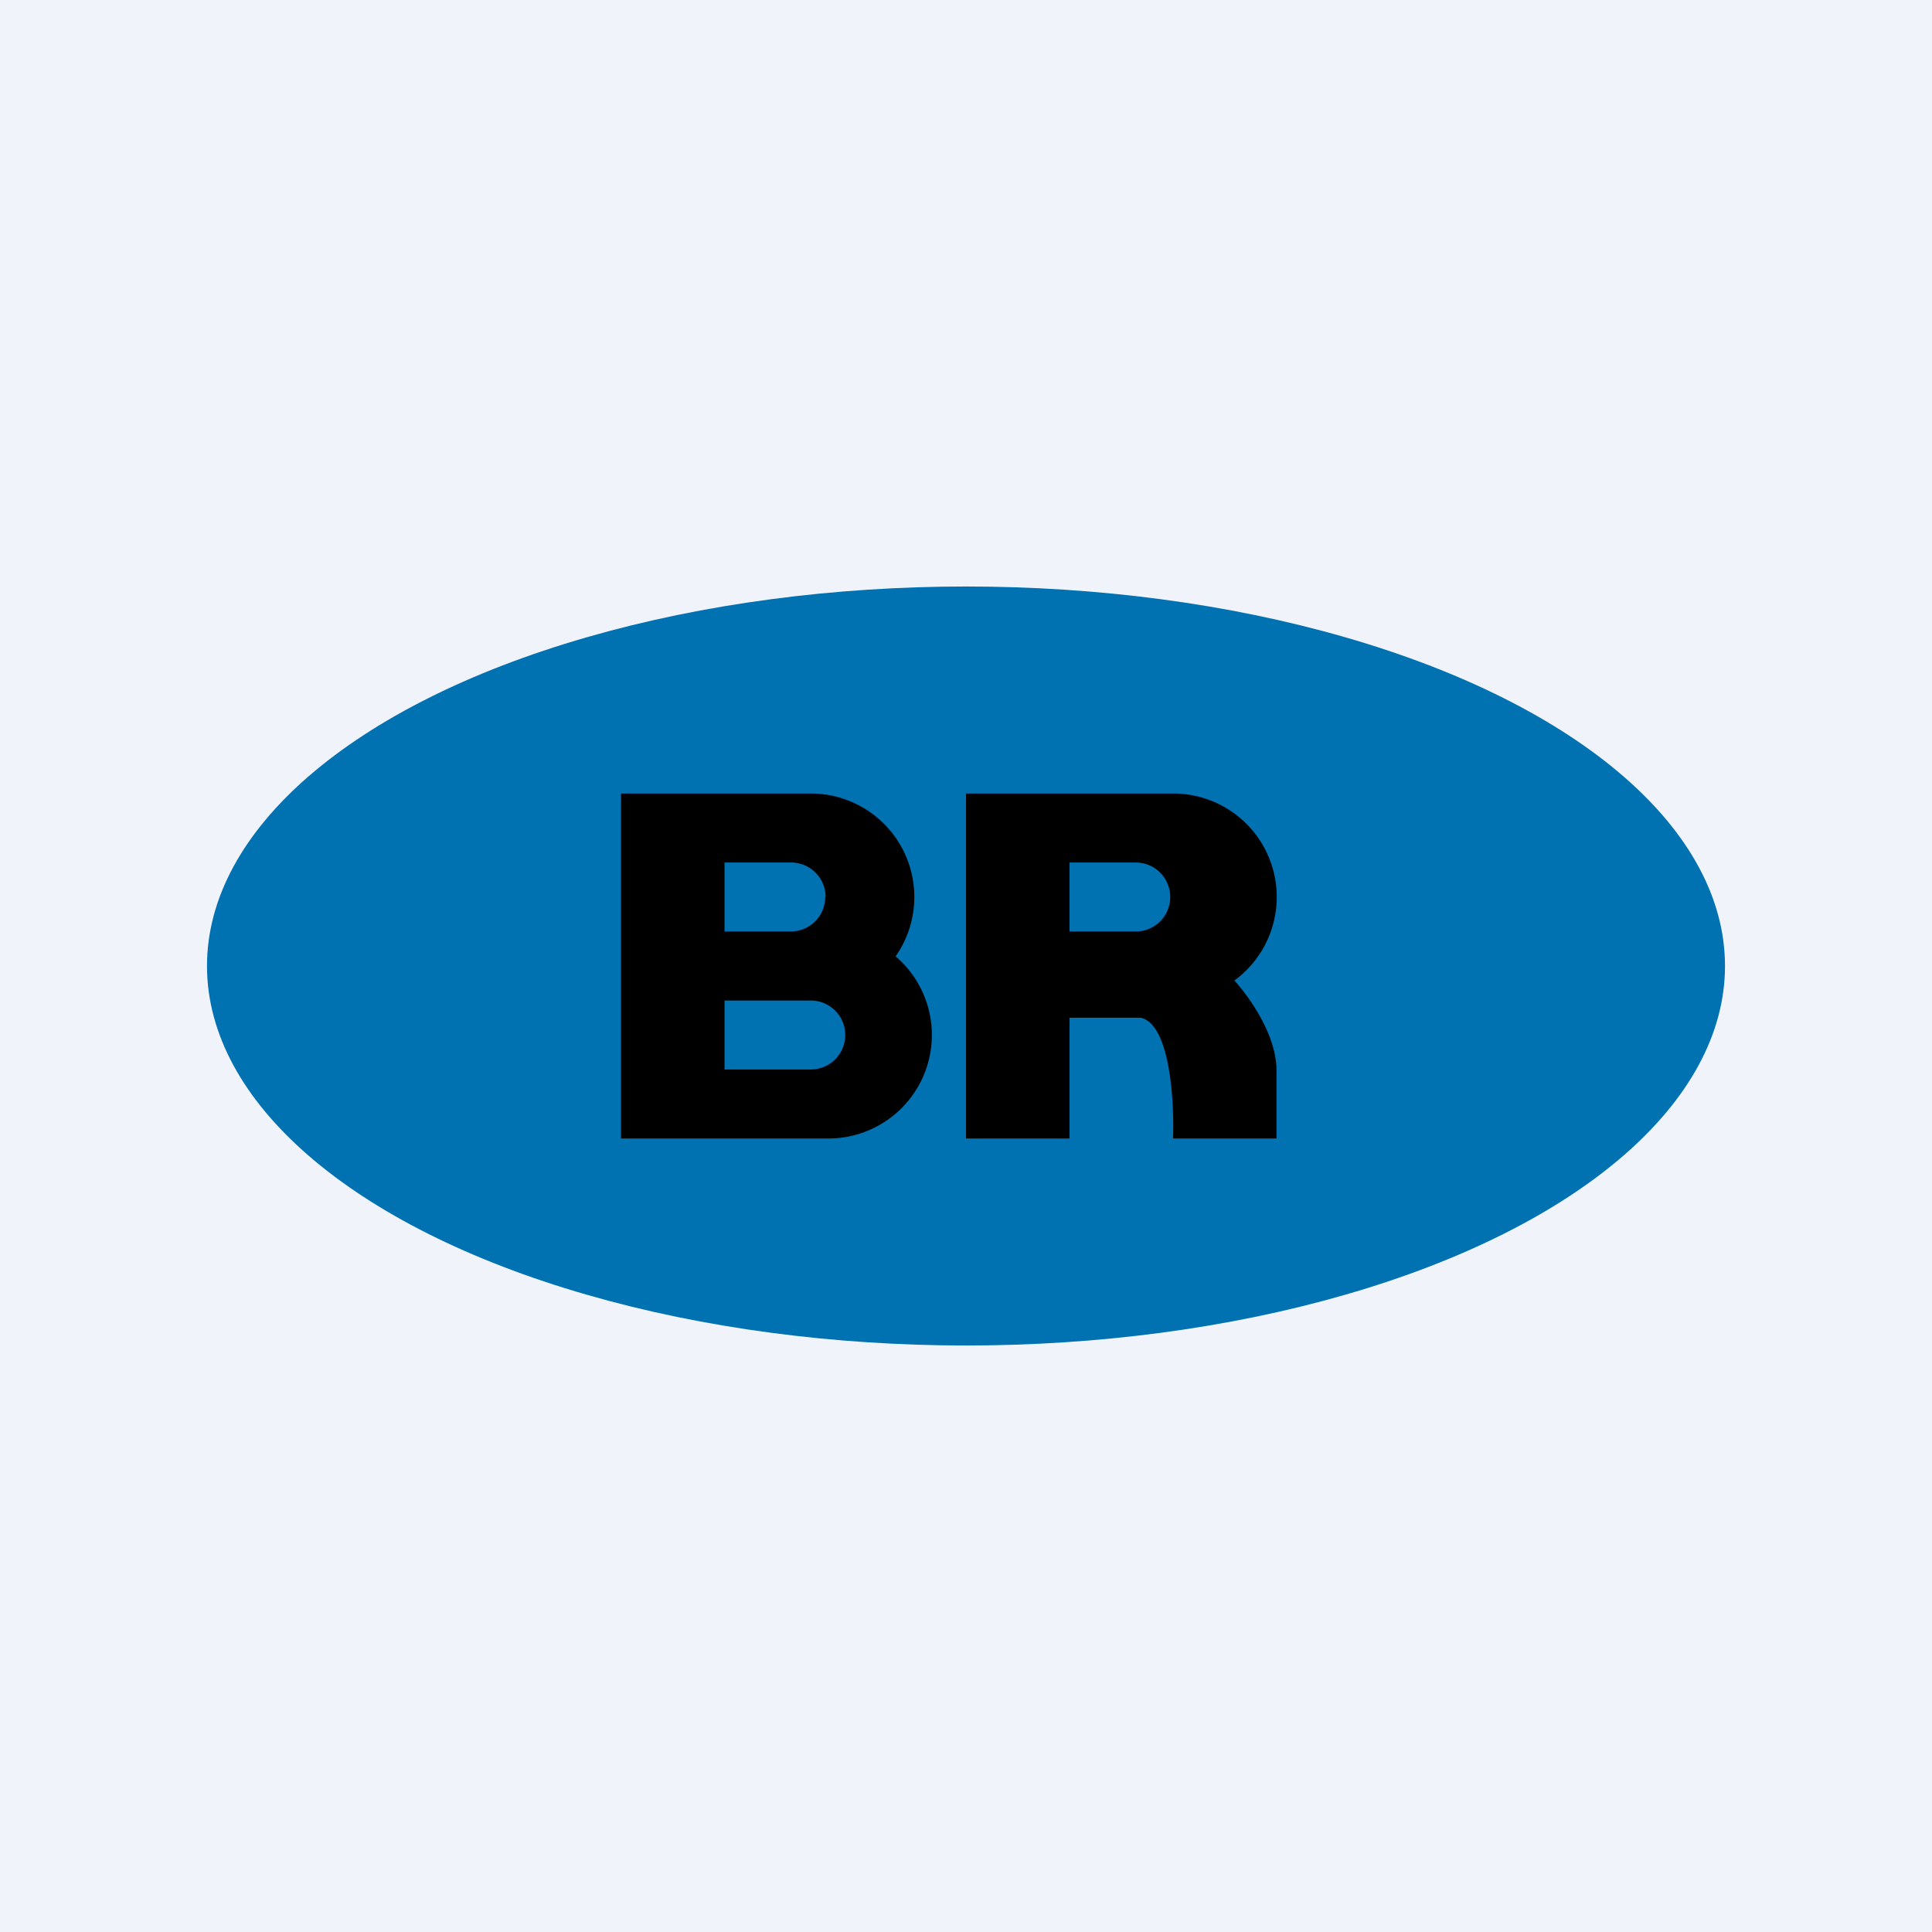
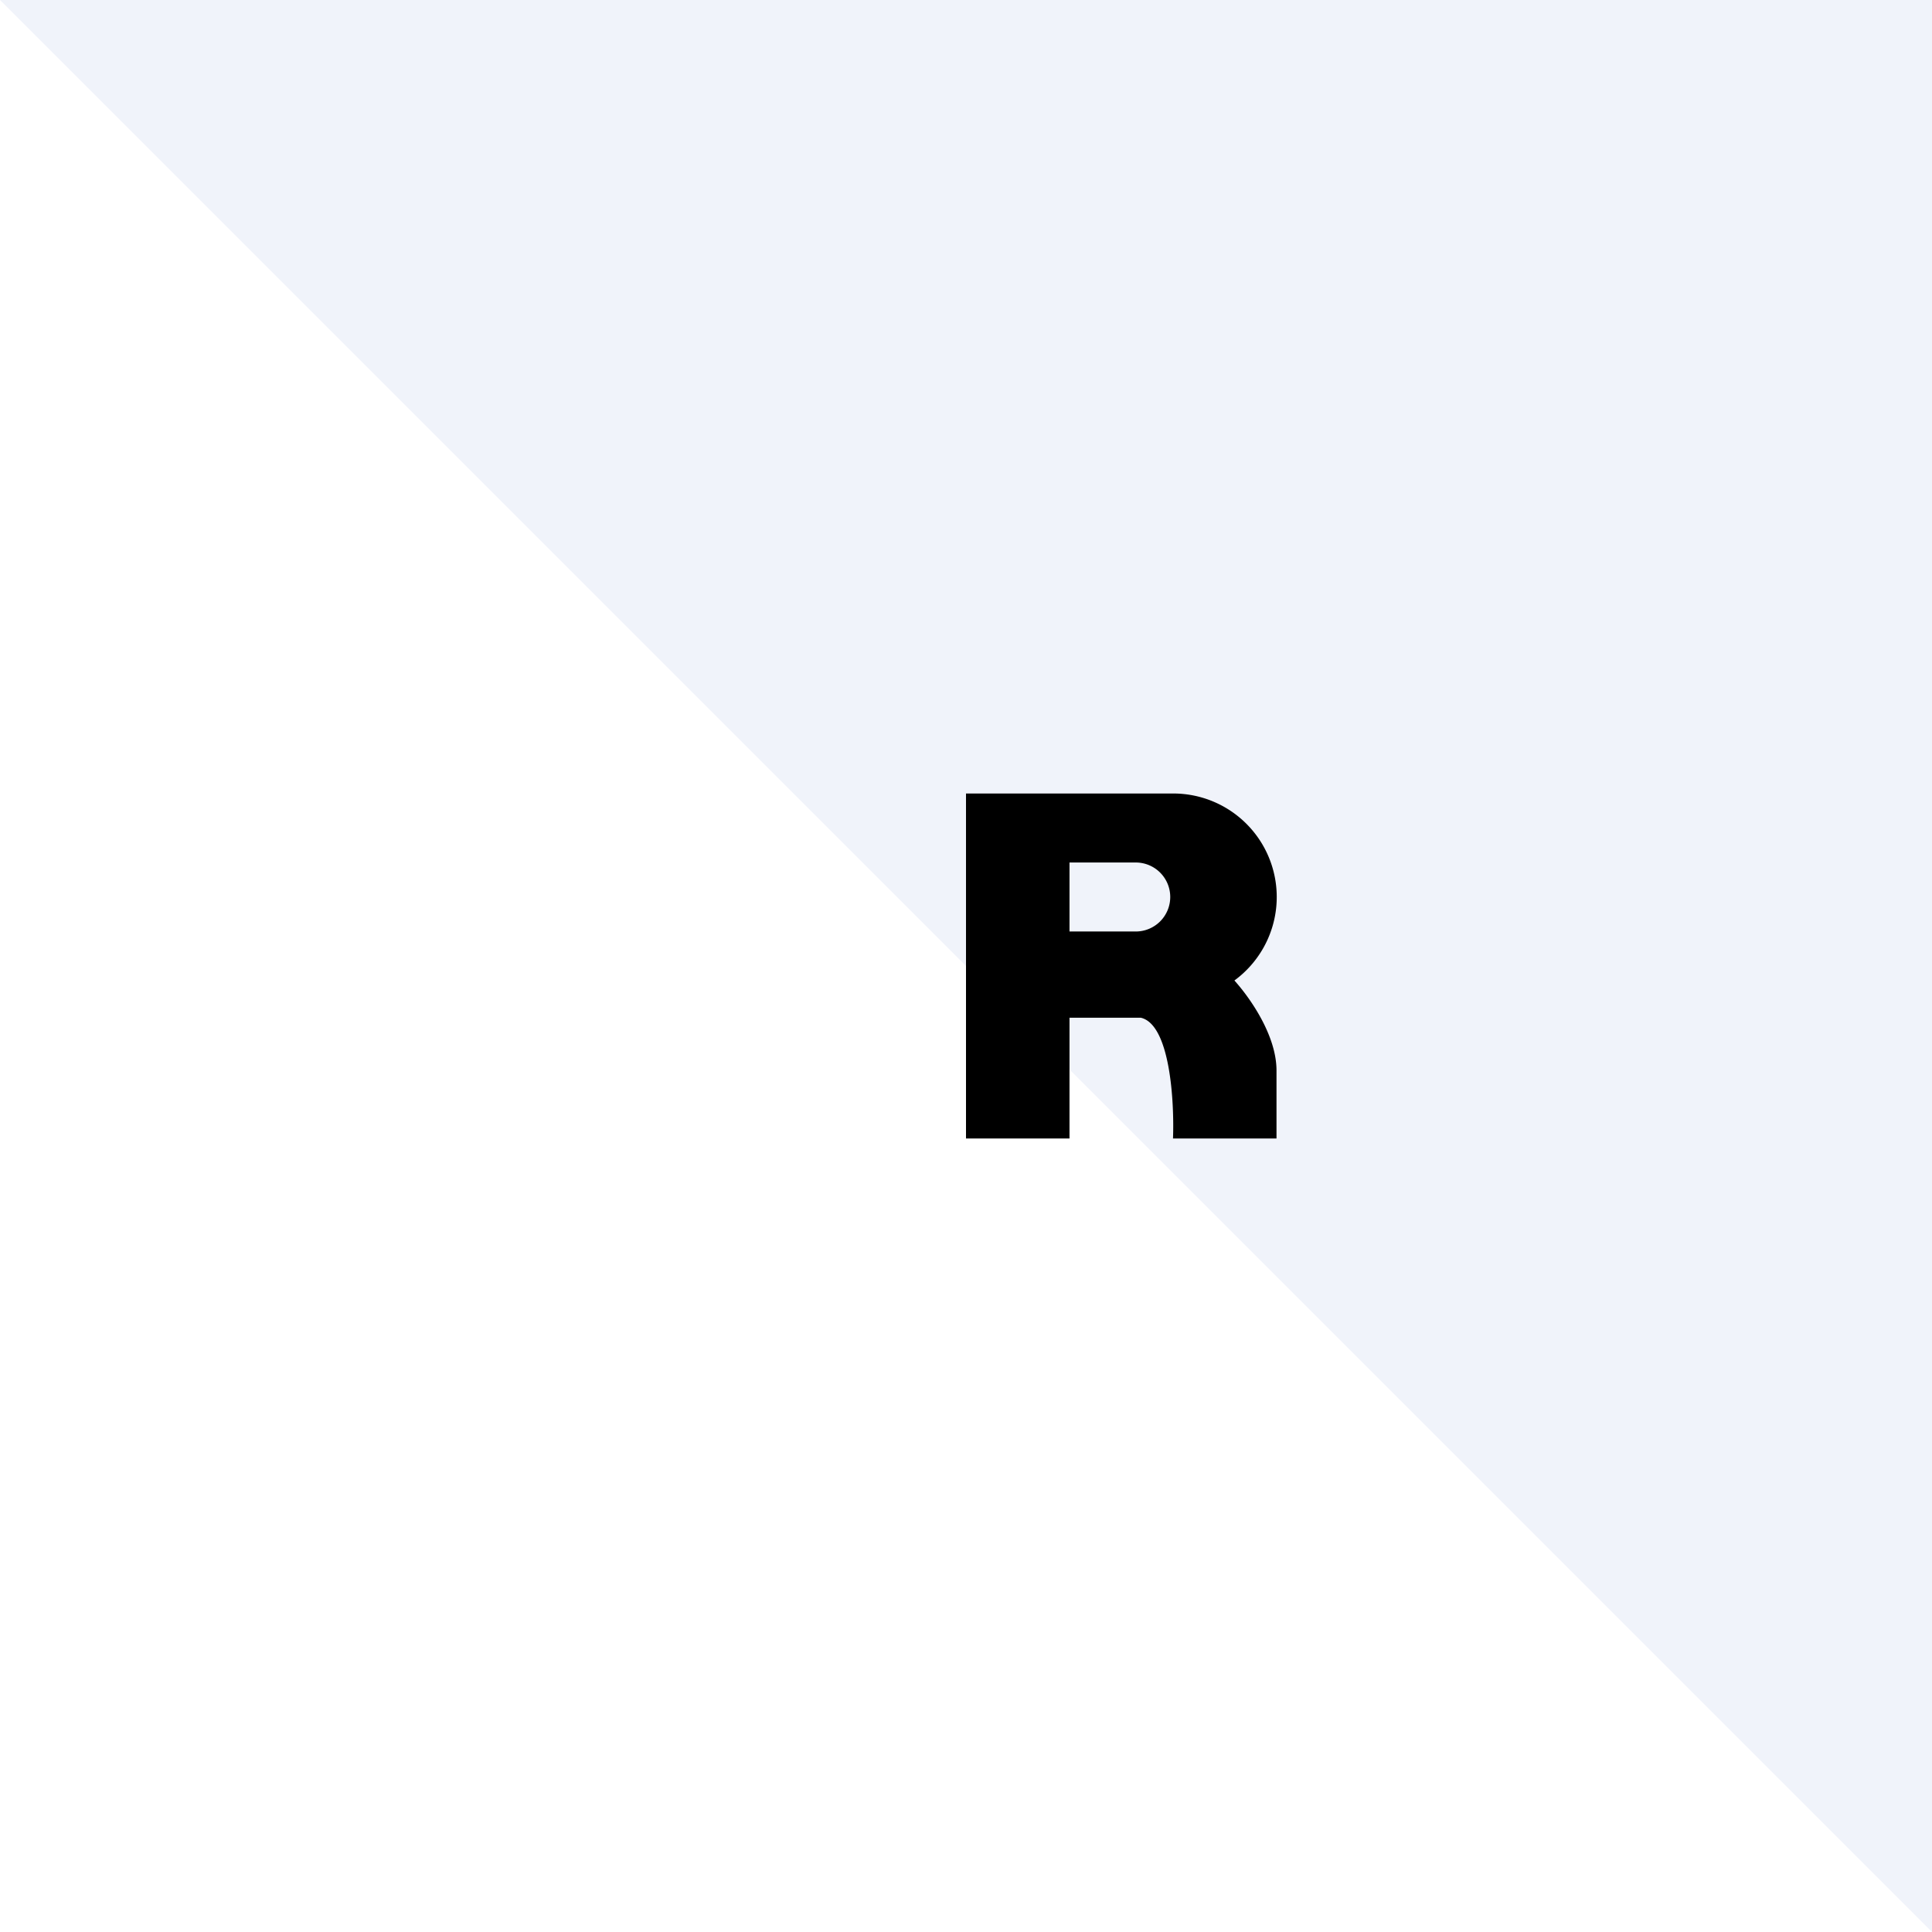
<svg xmlns="http://www.w3.org/2000/svg" width="56" height="56">
-   <path fill="#F0F3FA" d="M0 0h56v56H0z" />
-   <ellipse cx="28" cy="28" rx="22" ry="11" fill="#0072B1" />
+   <path fill="#F0F3FA" d="M0 0h56v56z" />
  <path d="M33.92 26a1 1 0 01-1 1H31v-2h1.92a1 1 0 011 1zM28 23v10h3v-3.5h2.07c.85.2.97 2.44.93 3.5h3v-1.97c0-1.02-.77-2.11-1.22-2.61A3 3 0 0034 23h-6z" />
-   <path fill-rule="evenodd" d="M23.92 26a1 1 0 01-1 1H21v-2h1.93a1 1 0 011 1zM18 24.73V23h5.5a3 3 0 012.46 4.72A3 3 0 0124 33h-6v-8.27zM21 29v2h2.5a1 1 0 100-2H21z" />
</svg>